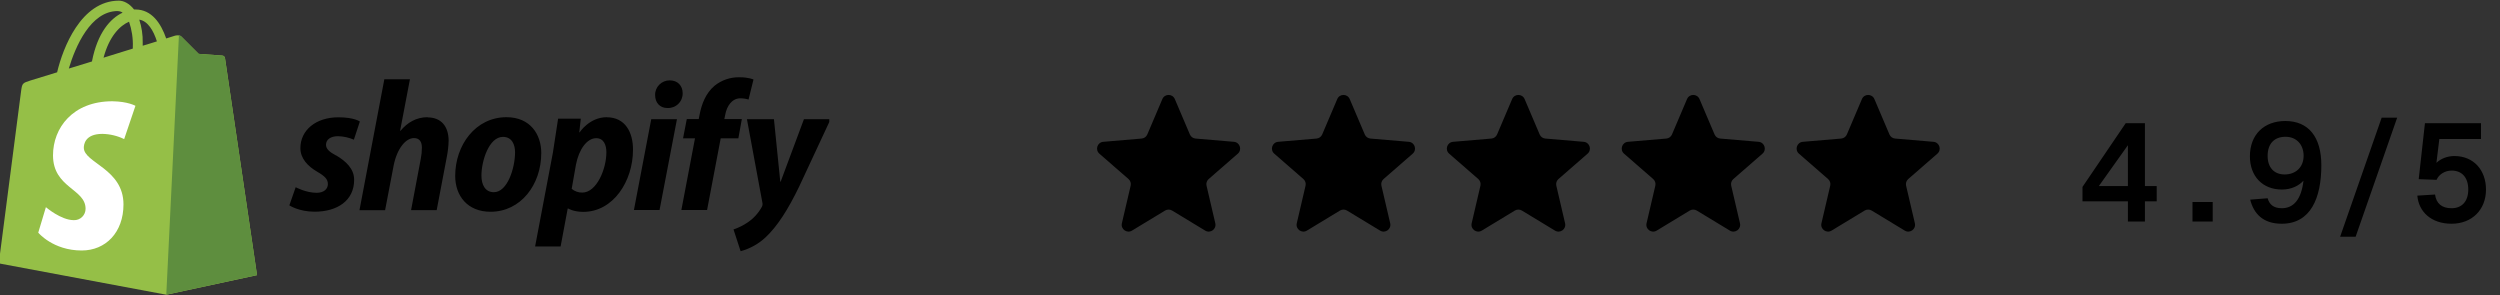
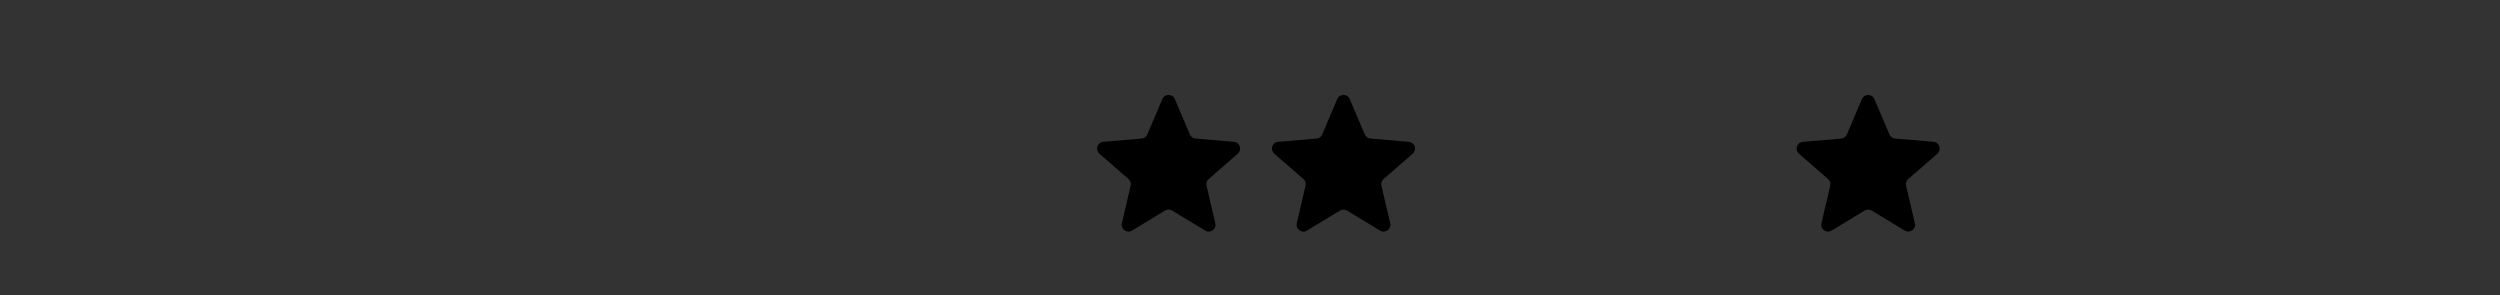
<svg xmlns="http://www.w3.org/2000/svg" width="237" height="28" viewBox="0 0 237 28" fill="none">
  <rect x="0" y="0" width="237" height="28" fill="#333333" stroke="none" />
  <g clip-path="url(#clip0_34_1000)">
    <path d="M111.115 19.96C110.91 19.837 110.654 19.837 110.449 19.96L107.312 21.862C106.826 22.156 106.225 21.72 106.354 21.167L107.186 17.603C107.24 17.371 107.162 17.129 106.982 16.973L104.221 14.568C103.794 14.196 104.024 13.492 104.589 13.444L108.227 13.135C108.464 13.115 108.671 12.966 108.764 12.747L110.192 9.391C110.413 8.87 111.152 8.87 111.373 9.391L112.801 12.747C112.895 12.966 113.101 13.115 113.338 13.135L116.977 13.444C117.542 13.492 117.772 14.196 117.344 14.568L114.583 16.973C114.404 17.129 114.325 17.371 114.379 17.603L115.211 21.167C115.34 21.721 114.739 22.157 114.253 21.862L111.115 19.96Z" fill="black" />
  </g>
  <g clip-path="url(#clip1_34_1000)">
    <path d="M127.694 19.96C127.49 19.837 127.233 19.837 127.029 19.96L123.892 21.862C123.406 22.156 122.805 21.72 122.934 21.167L123.766 17.603C123.82 17.371 123.741 17.129 123.562 16.973L120.801 14.568C120.373 14.196 120.603 13.492 121.168 13.444L124.807 13.135C125.044 13.115 125.25 12.966 125.344 12.747L126.772 9.391C126.993 8.87 127.731 8.87 127.953 9.391L129.381 12.747C129.474 12.966 129.681 13.115 129.918 13.135L133.556 13.444C134.121 13.492 134.351 14.196 133.924 14.568L131.163 16.973C130.983 17.129 130.905 17.371 130.959 17.603L131.791 21.167C131.92 21.721 131.319 22.157 130.833 21.862L127.694 19.96Z" fill="black" />
  </g>
  <g clip-path="url(#clip2_34_1000)">
-     <path d="M144.274 19.96C144.07 19.837 143.813 19.837 143.609 19.96L140.472 21.862C139.986 22.156 139.385 21.72 139.514 21.167L140.345 17.603C140.399 17.371 140.321 17.129 140.142 16.973L137.381 14.568C136.953 14.196 137.183 13.492 137.748 13.444L141.387 13.135C141.624 13.115 141.83 12.966 141.923 12.747L143.351 9.391C143.573 8.87 144.311 8.87 144.533 9.391L145.961 12.747C146.054 12.966 146.26 13.115 146.497 13.135L150.136 13.444C150.701 13.492 150.931 14.196 150.503 14.568L147.742 16.973C147.563 17.129 147.485 17.371 147.539 17.603L148.37 21.167C148.5 21.721 147.899 22.157 147.412 21.862L144.274 19.96Z" fill="black" />
-   </g>
+     </g>
  <g clip-path="url(#clip3_34_1000)">
-     <path d="M160.854 19.96C160.649 19.837 160.393 19.837 160.188 19.96L157.052 21.862C156.565 22.156 155.964 21.72 156.093 21.167L156.925 17.603C156.979 17.371 156.901 17.129 156.722 16.973L153.96 14.568C153.533 14.196 153.763 13.492 154.328 13.444L157.966 13.135C158.203 13.115 158.41 12.966 158.503 12.747L159.931 9.391C160.153 8.87 160.891 8.87 161.113 9.391L162.541 12.747C162.634 12.966 162.84 13.115 163.077 13.135L166.716 13.444C167.281 13.492 167.511 14.196 167.083 14.568L164.322 16.973C164.143 17.129 164.064 17.371 164.118 17.603L164.95 21.167C165.079 21.721 164.478 22.157 163.992 21.862L160.854 19.96Z" fill="black" />
-   </g>
+     </g>
  <g clip-path="url(#clip4_34_1000)">
    <path d="M177.434 19.96C177.229 19.837 176.973 19.837 176.768 19.96L173.631 21.862C173.145 22.156 172.544 21.72 172.673 21.167L173.505 17.603C173.559 17.371 173.481 17.129 173.301 16.973L170.54 14.568C170.112 14.196 170.342 13.492 170.907 13.444L174.546 13.135C174.783 13.115 174.99 12.966 175.083 12.747L176.511 9.391C176.732 8.87 177.471 8.87 177.692 9.391L179.12 12.747C179.213 12.966 179.42 13.115 179.657 13.135L183.295 13.444C183.861 13.492 184.09 14.196 183.663 14.568L180.902 16.973C180.722 17.129 180.644 17.371 180.698 17.603L181.53 21.167C181.659 21.721 181.058 22.157 180.572 21.862L177.434 19.96Z" fill="black" />
  </g>
-   <path d="M201.725 21V19.084H197.42V17.719L201.515 11.681H203.339V17.64H204.455V19.084H203.339V21H201.725ZM198.969 17.64H201.725V13.768L198.969 17.64ZM207.849 21V19.149H209.765V21H207.849ZM216.651 11.471C218.856 11.471 220.063 12.994 220.063 15.671C220.063 18.769 219.053 21.21 216.31 21.21C214.525 21.21 213.658 20.252 213.317 18.926L214.971 18.795C215.128 19.346 215.496 19.74 216.31 19.74C217.412 19.74 218.16 18.939 218.37 17.128C217.924 17.614 217.228 17.968 216.323 17.968C214.485 17.968 213.291 16.708 213.291 14.818C213.291 12.758 214.63 11.471 216.651 11.471ZM216.664 12.967C215.614 12.967 214.971 13.611 214.971 14.779C214.971 15.855 215.562 16.538 216.585 16.538C217.648 16.538 218.383 15.842 218.383 14.766C218.383 13.742 217.74 12.967 216.664 12.967ZM221.843 22.444L225.781 11.156H227.251L223.313 22.444H221.843ZM232.404 21.21C230.488 21.21 229.293 20.081 229.162 18.546L230.842 18.441C230.96 19.307 231.498 19.74 232.404 19.74C233.375 19.74 233.992 19.11 233.992 17.968C233.992 16.826 233.388 16.17 232.417 16.17C231.787 16.17 231.209 16.524 230.986 17.049L229.293 16.984L229.884 11.681H235.199V13.178H231.249L230.973 15.435C231.419 15.015 232.036 14.792 232.679 14.792C234.504 14.792 235.672 16.131 235.672 17.968C235.672 19.884 234.346 21.21 232.404 21.21Z" fill="black" />
  <g clip-path="url(#clip5_34_1000)">
    <path d="M21.328 5.5C21.319 5.44 21.289 5.385 21.245 5.343C21.2 5.302 21.143 5.276 21.083 5.27C20.985 5.255 18.832 5.106 18.832 5.106L17.191 3.464C17.044 3.299 16.716 3.348 16.592 3.382C16.576 3.382 16.264 3.48 15.755 3.646C15.259 2.214 14.383 0.899 12.84 0.899H12.708C12.265 0.326 11.724 0.062 11.265 0.062C7.67 0.078 5.956 4.563 5.415 6.855L2.903 7.626C2.132 7.871 2.103 7.89 2.001 8.624L-0.117 24.966L15.761 27.939L24.366 26.083C24.366 26.067 21.345 5.657 21.329 5.502L21.328 5.5ZM14.874 3.922C14.475 4.054 14.012 4.186 13.529 4.334V4.038C13.545 3.299 13.432 2.563 13.201 1.861C14.006 1.985 14.547 2.888 14.874 3.922ZM12.232 2.05C12.495 2.825 12.624 3.64 12.591 4.459V4.606L9.815 5.469C10.358 3.44 11.36 2.436 12.23 2.059L12.232 2.05ZM11.165 1.052C11.33 1.056 11.489 1.107 11.625 1.199C10.467 1.739 9.243 3.101 8.717 5.827L6.522 6.5C7.141 4.431 8.586 1.047 11.164 1.047L11.165 1.052Z" fill="#95BF47" />
    <path d="M21.084 5.27C20.985 5.254 18.833 5.105 18.833 5.105L17.192 3.463C17.131 3.4 17.049 3.366 16.962 3.365L15.764 27.936L24.369 26.08L21.33 5.514C21.309 5.389 21.211 5.288 21.084 5.269L21.084 5.27Z" fill="#5E8E3E" />
    <path d="M12.839 10.033L11.771 13.186C11.125 12.872 10.419 12.705 9.702 12.692C8.026 12.692 7.946 13.743 7.946 14.006C7.946 15.442 11.706 15.994 11.706 19.378C11.706 22.038 10.014 23.747 7.748 23.747C5.022 23.747 3.626 22.055 3.626 22.055L4.351 19.639C4.351 19.639 5.778 20.87 6.995 20.87C7.141 20.876 7.286 20.852 7.422 20.8C7.558 20.748 7.682 20.669 7.786 20.568C7.89 20.466 7.973 20.345 8.029 20.21C8.085 20.076 8.113 19.931 8.112 19.786C8.112 17.895 5.025 17.814 5.025 14.726C5.025 12.13 6.896 9.6 10.656 9.6C12.135 9.622 12.841 10.032 12.841 10.032L12.839 10.033Z" fill="white" />
-     <path d="M31.838 14.73C31.224 14.4 30.906 14.115 30.906 13.726C30.906 13.231 31.337 12.912 32.038 12.912C32.558 12.923 33.07 13.036 33.547 13.242L34.114 11.521C34.114 11.521 33.594 11.12 32.073 11.12C29.951 11.12 28.477 12.336 28.477 14.044C28.477 15.01 29.161 15.754 30.08 16.284C30.822 16.716 31.083 17.001 31.083 17.451C31.083 17.902 30.718 18.277 30.023 18.277C28.997 18.277 28.031 17.747 28.031 17.747L27.43 19.468C27.43 19.468 28.326 20.069 29.823 20.069C32.003 20.069 33.572 18.996 33.572 17.057C33.583 16.007 32.793 15.276 31.846 14.722L31.838 14.73ZM40.537 11.11C39.465 11.11 38.616 11.617 37.967 12.401L37.931 12.389L38.862 7.513H36.435L34.077 19.93H36.506L37.319 15.685C37.638 14.082 38.466 13.09 39.24 13.09C39.781 13.09 39.995 13.456 39.995 13.987C39.995 14.348 39.959 14.706 39.889 15.06L38.97 19.918H41.398L42.353 14.898C42.458 14.378 42.518 13.85 42.53 13.322C42.518 11.954 41.799 11.129 40.538 11.129L40.537 11.11ZM48.011 11.11C45.087 11.11 43.153 13.752 43.153 16.679C43.153 18.566 44.32 20.075 46.502 20.075C49.37 20.075 51.312 17.504 51.312 14.506C51.312 12.761 50.287 11.11 48.014 11.11H48.011ZM46.819 18.22C45.993 18.22 45.64 17.514 45.64 16.644C45.64 15.252 46.357 12.976 47.68 12.976C48.541 12.976 48.828 13.719 48.828 14.439C48.825 15.934 48.106 18.22 46.82 18.22H46.819ZM57.523 11.11C55.876 11.11 54.952 12.543 54.952 12.543H54.916L55.059 11.252H52.908L52.414 14.472L50.728 23.364H53.146L53.819 19.767H53.866C53.866 19.767 54.36 20.085 55.293 20.085C58.146 20.085 60.008 17.161 60.008 14.206C60.02 12.578 59.291 11.117 57.521 11.117L57.523 11.11ZM55.2 18.256C54.833 18.263 54.477 18.137 54.196 17.901L54.597 15.625C54.885 14.115 55.67 13.1 56.519 13.1C57.261 13.1 57.485 13.784 57.485 14.434C57.489 16.016 56.559 18.256 55.203 18.256L55.2 18.256ZM63.488 7.619C63.117 7.617 62.759 7.764 62.498 8.029C62.237 8.293 62.092 8.651 62.106 9.023C62.106 9.74 62.566 10.239 63.253 10.239H63.289C63.477 10.246 63.663 10.215 63.839 10.148C64.013 10.08 64.173 9.977 64.306 9.846C64.44 9.714 64.545 9.557 64.616 9.383C64.686 9.209 64.72 9.022 64.716 8.835C64.716 8.129 64.244 7.619 63.5 7.619H63.488ZM60.096 19.907H62.525L64.175 11.302H61.737M70.363 11.29H68.667L68.75 10.888C68.894 10.062 69.387 9.32 70.184 9.32C70.448 9.32 70.71 9.359 70.962 9.437L71.431 7.537C71.431 7.537 71 7.325 70.111 7.325C69.245 7.303 68.401 7.592 67.729 8.138C66.903 8.844 66.514 9.859 66.318 10.886L66.239 11.288H65.108L64.753 13.115H65.885L64.594 19.908H67.031L68.322 13.115H69.997L70.326 11.288L70.363 11.29ZM76.212 11.302L74.007 17.222H73.97L73.37 11.302H70.81L72.273 19.202C72.308 19.337 72.291 19.481 72.226 19.604C71.908 20.19 71.456 20.691 70.905 21.067C70.483 21.357 70.023 21.588 69.537 21.751L70.21 23.814C71.1 23.576 71.917 23.12 72.587 22.489C73.695 21.45 74.72 19.847 75.771 17.665L78.741 11.297H76.211L76.212 11.302Z" fill="black" />
  </g>
  <defs>
    <clipPath id="clip0_34_1000">
      <rect width="13.565" height="13" fill="white" transform="translate(104 9)" />
    </clipPath>
    <clipPath id="clip1_34_1000">
      <rect width="13.565" height="13" fill="white" transform="translate(120.58 9)" />
    </clipPath>
    <clipPath id="clip2_34_1000">
      <rect width="13.565" height="13" fill="white" transform="translate(137.159 9)" />
    </clipPath>
    <clipPath id="clip3_34_1000">
      <rect width="13.565" height="13" fill="white" transform="translate(153.739 9)" />
    </clipPath>
    <clipPath id="clip4_34_1000">
      <rect width="13.565" height="13" fill="white" transform="translate(170.319 9)" />
    </clipPath>
    <clipPath id="clip5_34_1000">
-       <rect width="78.615" height="28" fill="white" />
-     </clipPath>
+       </clipPath>
  </defs>
</svg>